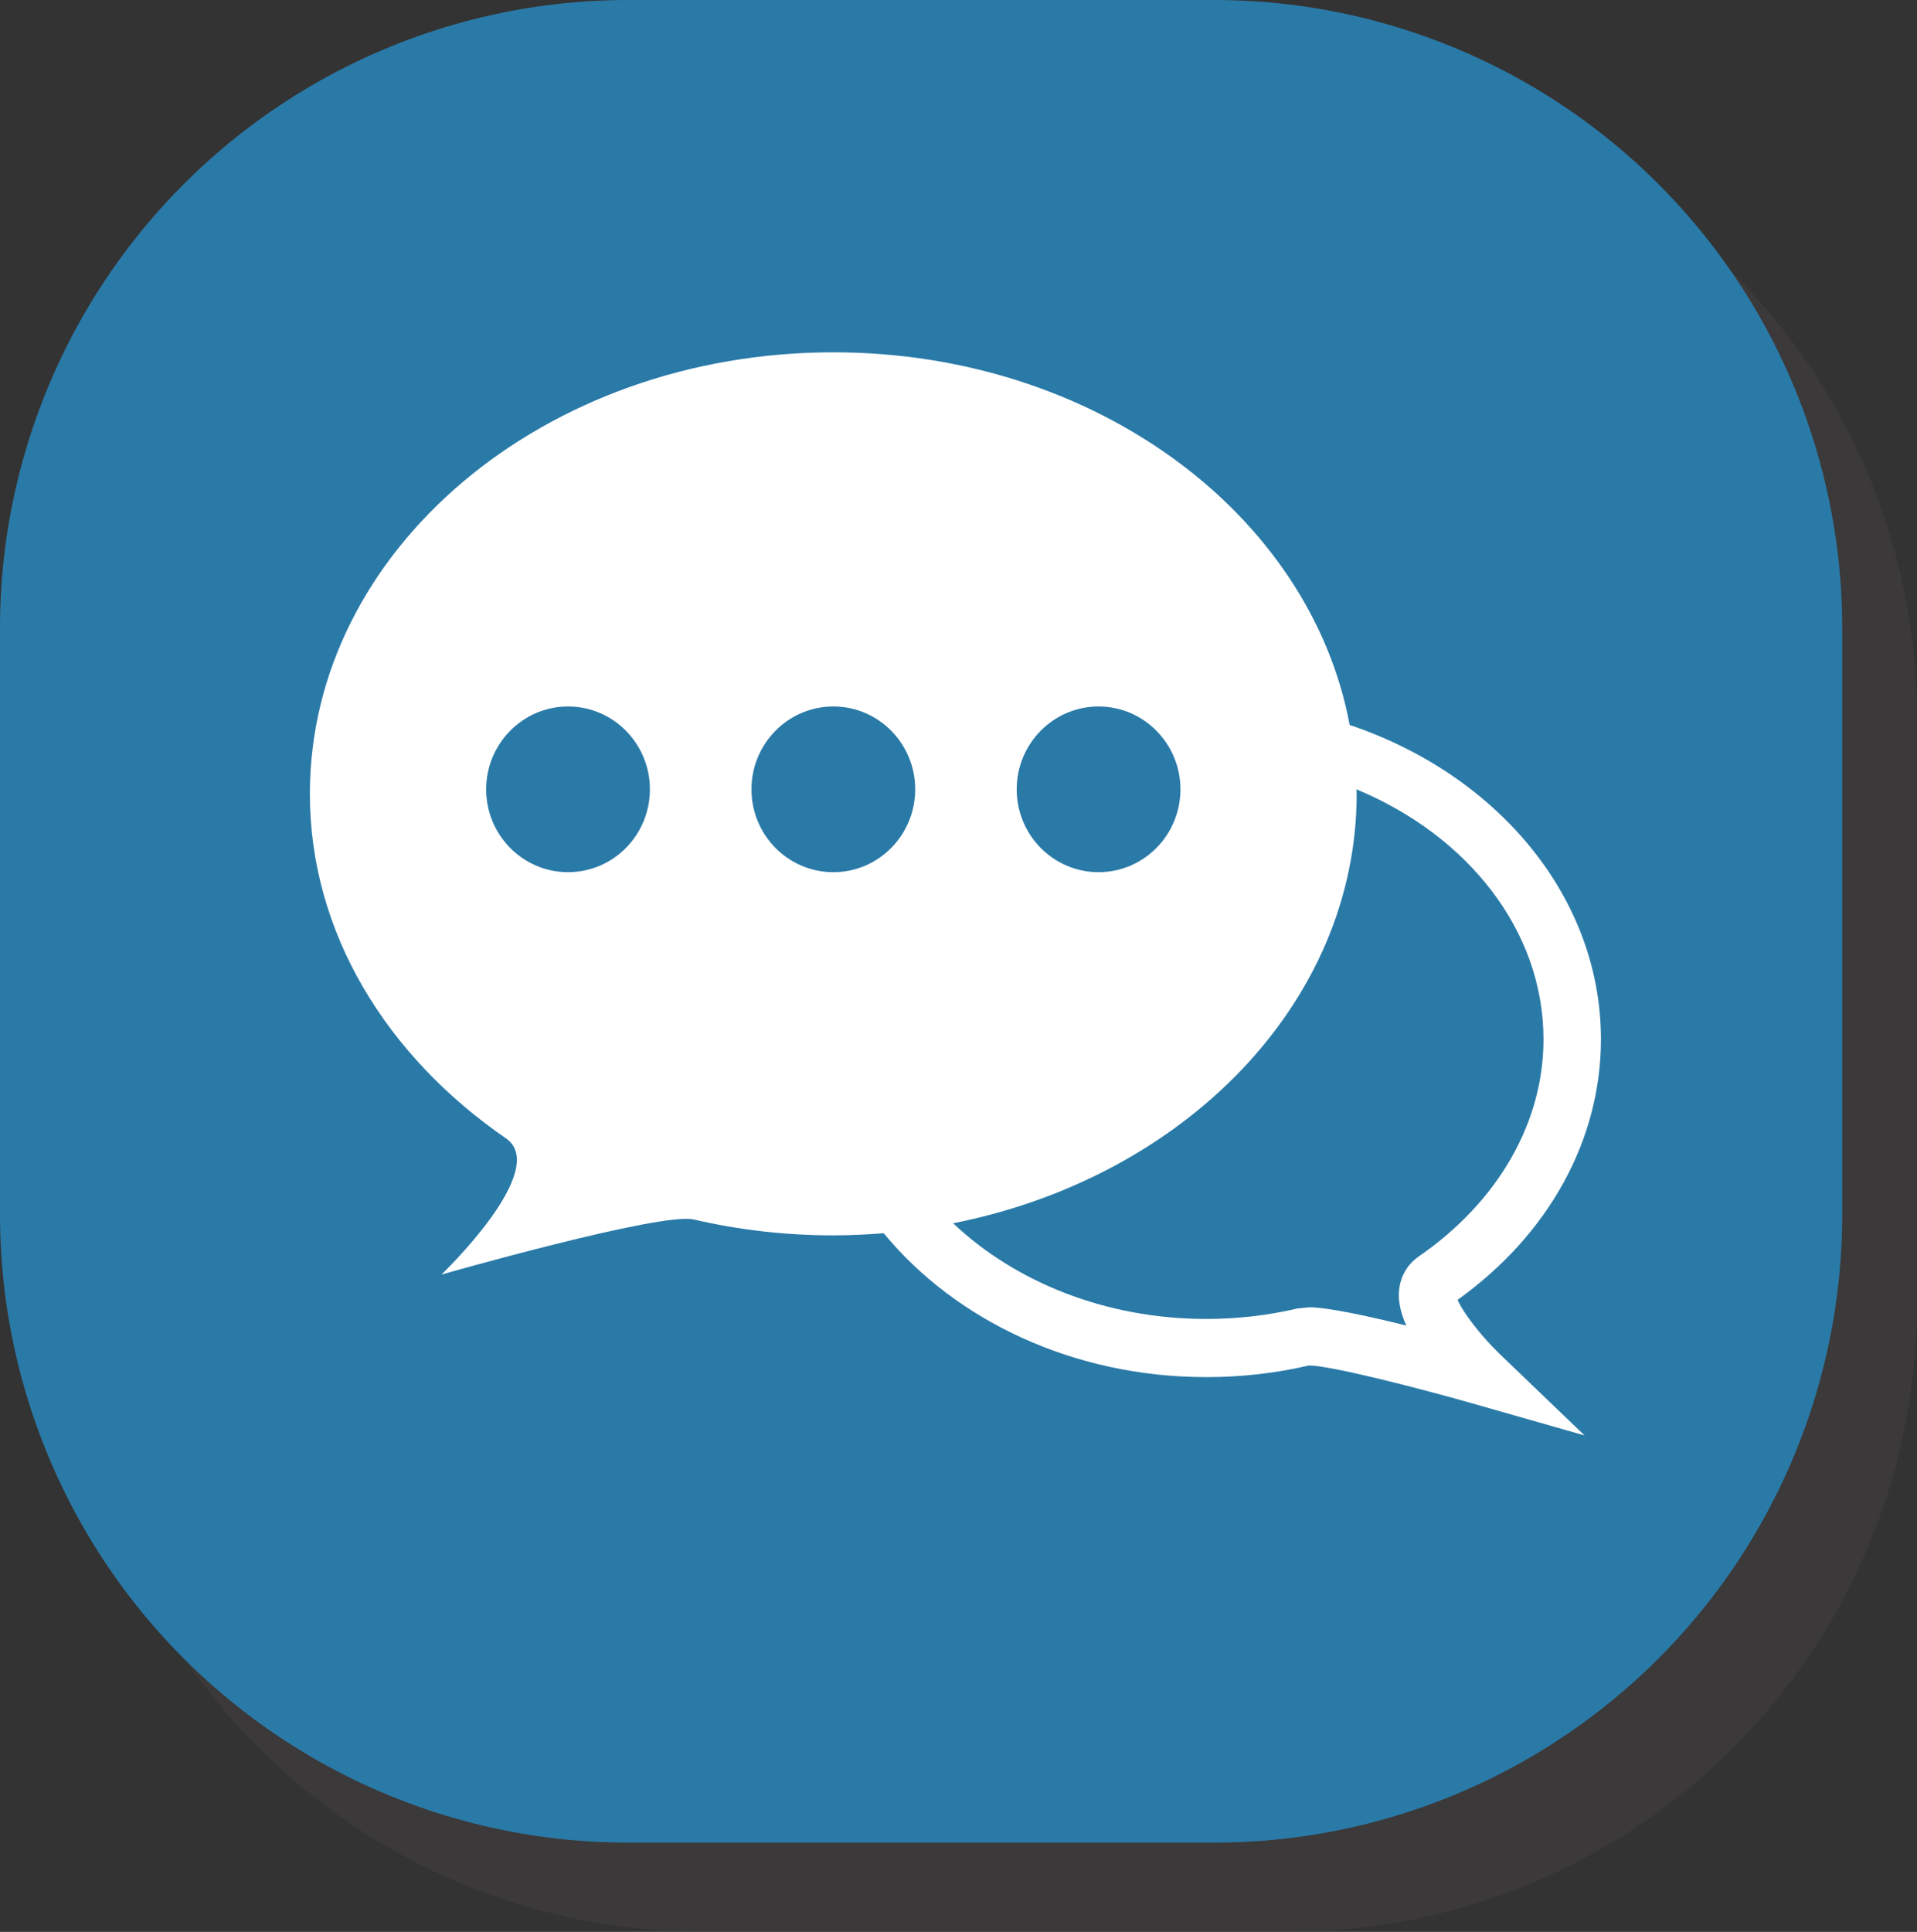
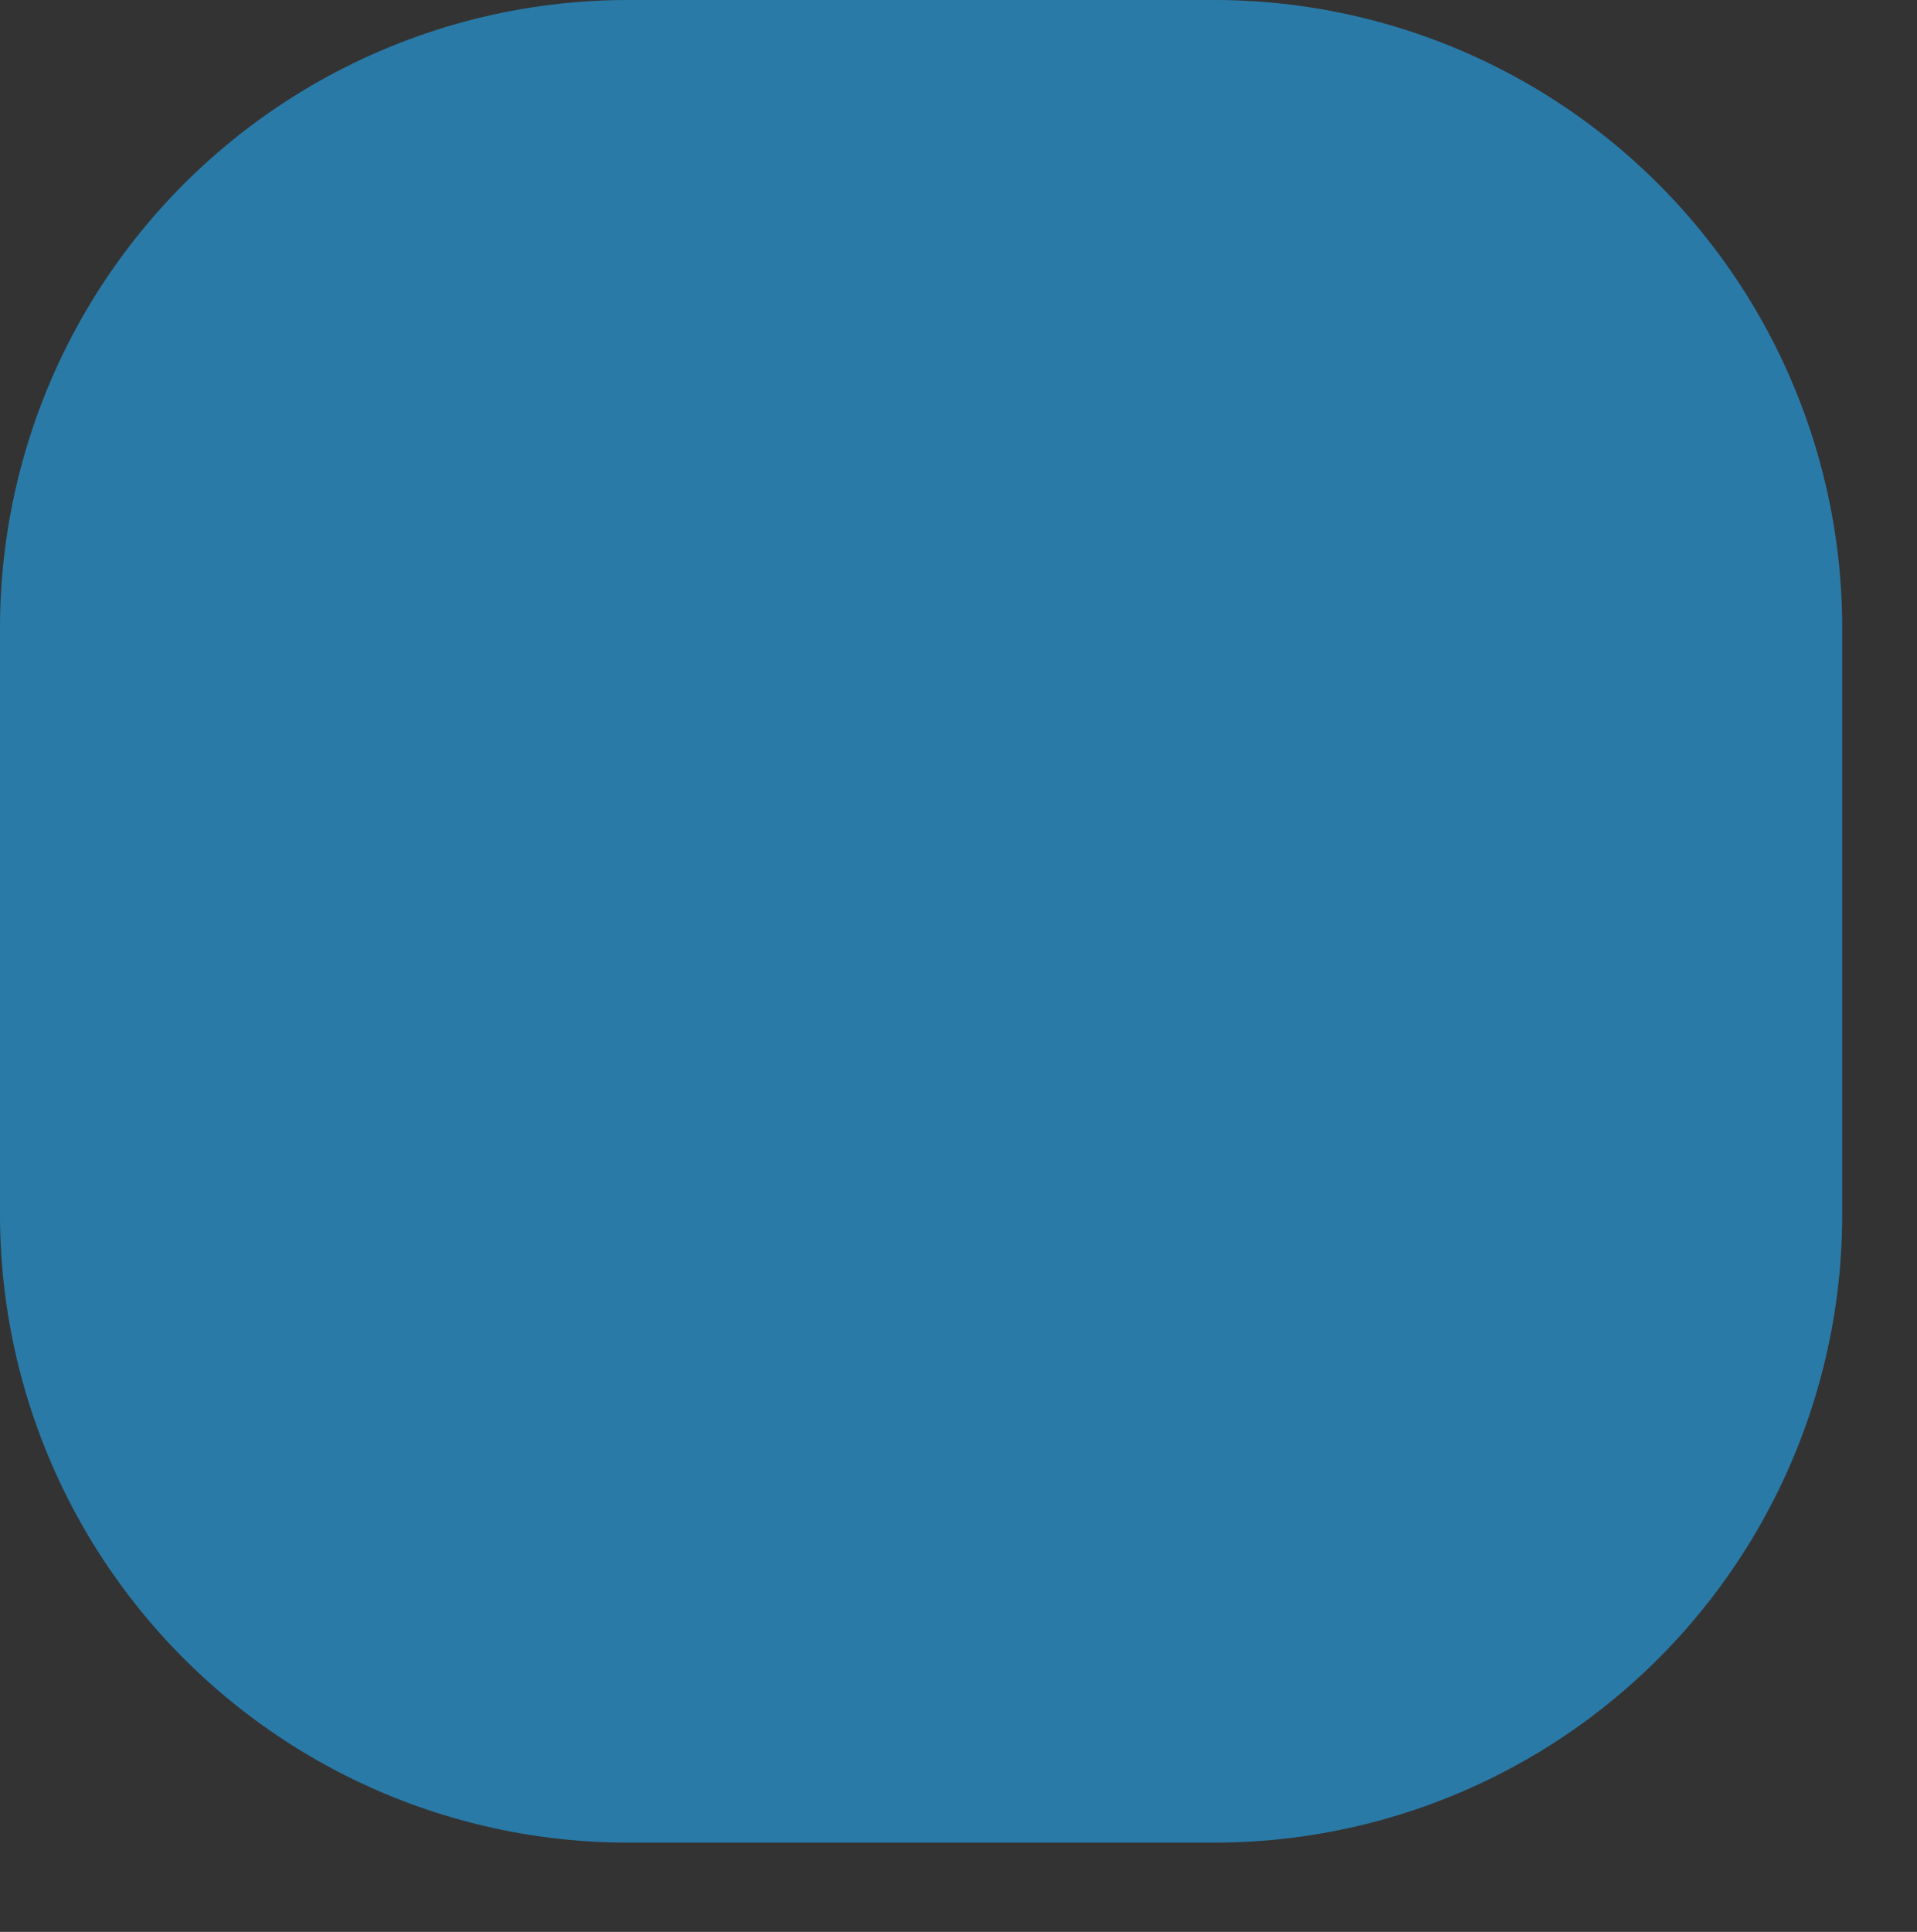
<svg xmlns="http://www.w3.org/2000/svg" width="156.089mm" height="157.265mm" viewBox="0 0 156.089 157.265" version="1.1" id="svg5" xml:space="preserve">
  <rect x="0" y="0" width="156.089" height="157.265" fill="#333333" stroke="none" />
  <defs id="defs2">
    <linearGradient id="linearGradient900">
      <stop style="stop-color:#000000;stop-opacity:1;" offset="0" id="stop898" />
    </linearGradient>
  </defs>
  <g id="layer1">
-     <rect style="fill:#544f4f;fill-opacity:0.251;stroke:#544f4f;stroke-width:102.253;stroke-linejoin:round;stroke-dasharray:none;stroke-opacity:0.251" id="rect234-6" width="47.747" height="47.747" x="57.216" y="58.392" ry="0" />
    <rect style="fill:#134e79;fill-opacity:1;stroke:#2A7AA8;stroke-width:102.253;stroke-linejoin:round;stroke-dasharray:none;stroke-opacity:1" id="rect234" width="47.747" height="47.747" x="51.126" y="51.126" ry="0" />
-     <path fill="#ffffff" d="m 118.685,105.814 c 7.425,-5.322 11.669,-13.024 11.669,-21.205 0,-11.638 -8.506,-21.58 -20.46,-25.593 0,0 -5.4e-4,0 -5.4e-4,7.64e-4 v -7.64e-4 C 106.696,41.837 89.119,28.68 67.853,28.68 c -23.536,0 -42.622,16.094 -42.622,35.947 0,11.341 6.289,21.38 15.963,28.039 3.688,2.543 -5.251,11.091 -5.251,11.091 0,0 17.874,-5.106 20.541,-4.485 3.614,0.84 7.431,1.294 11.367,1.294 1.387,0 2.754,-0.067 4.105,-0.177 h 0.002 c 0,5.4e-4 -5.39e-4,5.4e-4 -0.002,0.002 5.818,7.071 15.413,11.715 26.268,11.715 2.869,0 5.721,-0.328 8.355,-0.949 1.723,0 8.82,1.81 13.313,3.09 l 9.127,2.604 -6.883,-6.604 c -1.532,-1.472 -3.041,-3.428 -3.451,-4.434 z M 46.252,71 c -3.679,0 -6.667,-3.017 -6.667,-6.746 0,-3.716 2.989,-6.743 6.667,-6.743 3.684,0 6.665,3.027 6.665,6.743 0,3.728 -2.981,6.746 -6.665,6.746 z M 89.449,57.511 c 3.678,0 6.667,3.027 6.667,6.743 0,3.728 -2.989,6.746 -6.667,6.746 -3.681,0 -6.665,-3.017 -6.665,-6.746 0,-3.717 2.984,-6.743 6.665,-6.743 z M 67.857,71 c -3.686,0 -6.67,-3.017 -6.67,-6.746 0,-3.716 2.984,-6.743 6.67,-6.743 3.679,0 6.663,3.027 6.663,6.743 -5.38e-4,3.728 -2.984,6.746 -6.663,6.746 z m 46.053,34.103 c -0.072,0.902 0.174,1.861 0.595,2.804 -3.099,-0.768 -6.388,-1.485 -7.924,-1.485 l -0.942,0.097 c -2.405,0.564 -4.895,0.852 -7.413,0.852 -8.218,0 -15.584,-3.026 -20.617,-7.788 -5.39e-4,-5.46e-4 -0.002,-5.46e-4 -0.003,-0.002 h 0.003 c 18.822,-3.723 32.856,-17.947 32.856,-34.955 0,-0.124 -0.022,-0.246 -0.022,-0.37 v -7.64e-4 c 5.4e-4,0 5.4e-4,0 0.002,7.64e-4 9.01,3.737 15.231,11.443 15.231,20.351 0,6.777 -3.693,13.21 -10.127,17.653 -0.96,0.66 -1.546,1.668 -1.637,2.842 z" id="path79" style="stroke-width:0.191" />
  </g>
</svg>